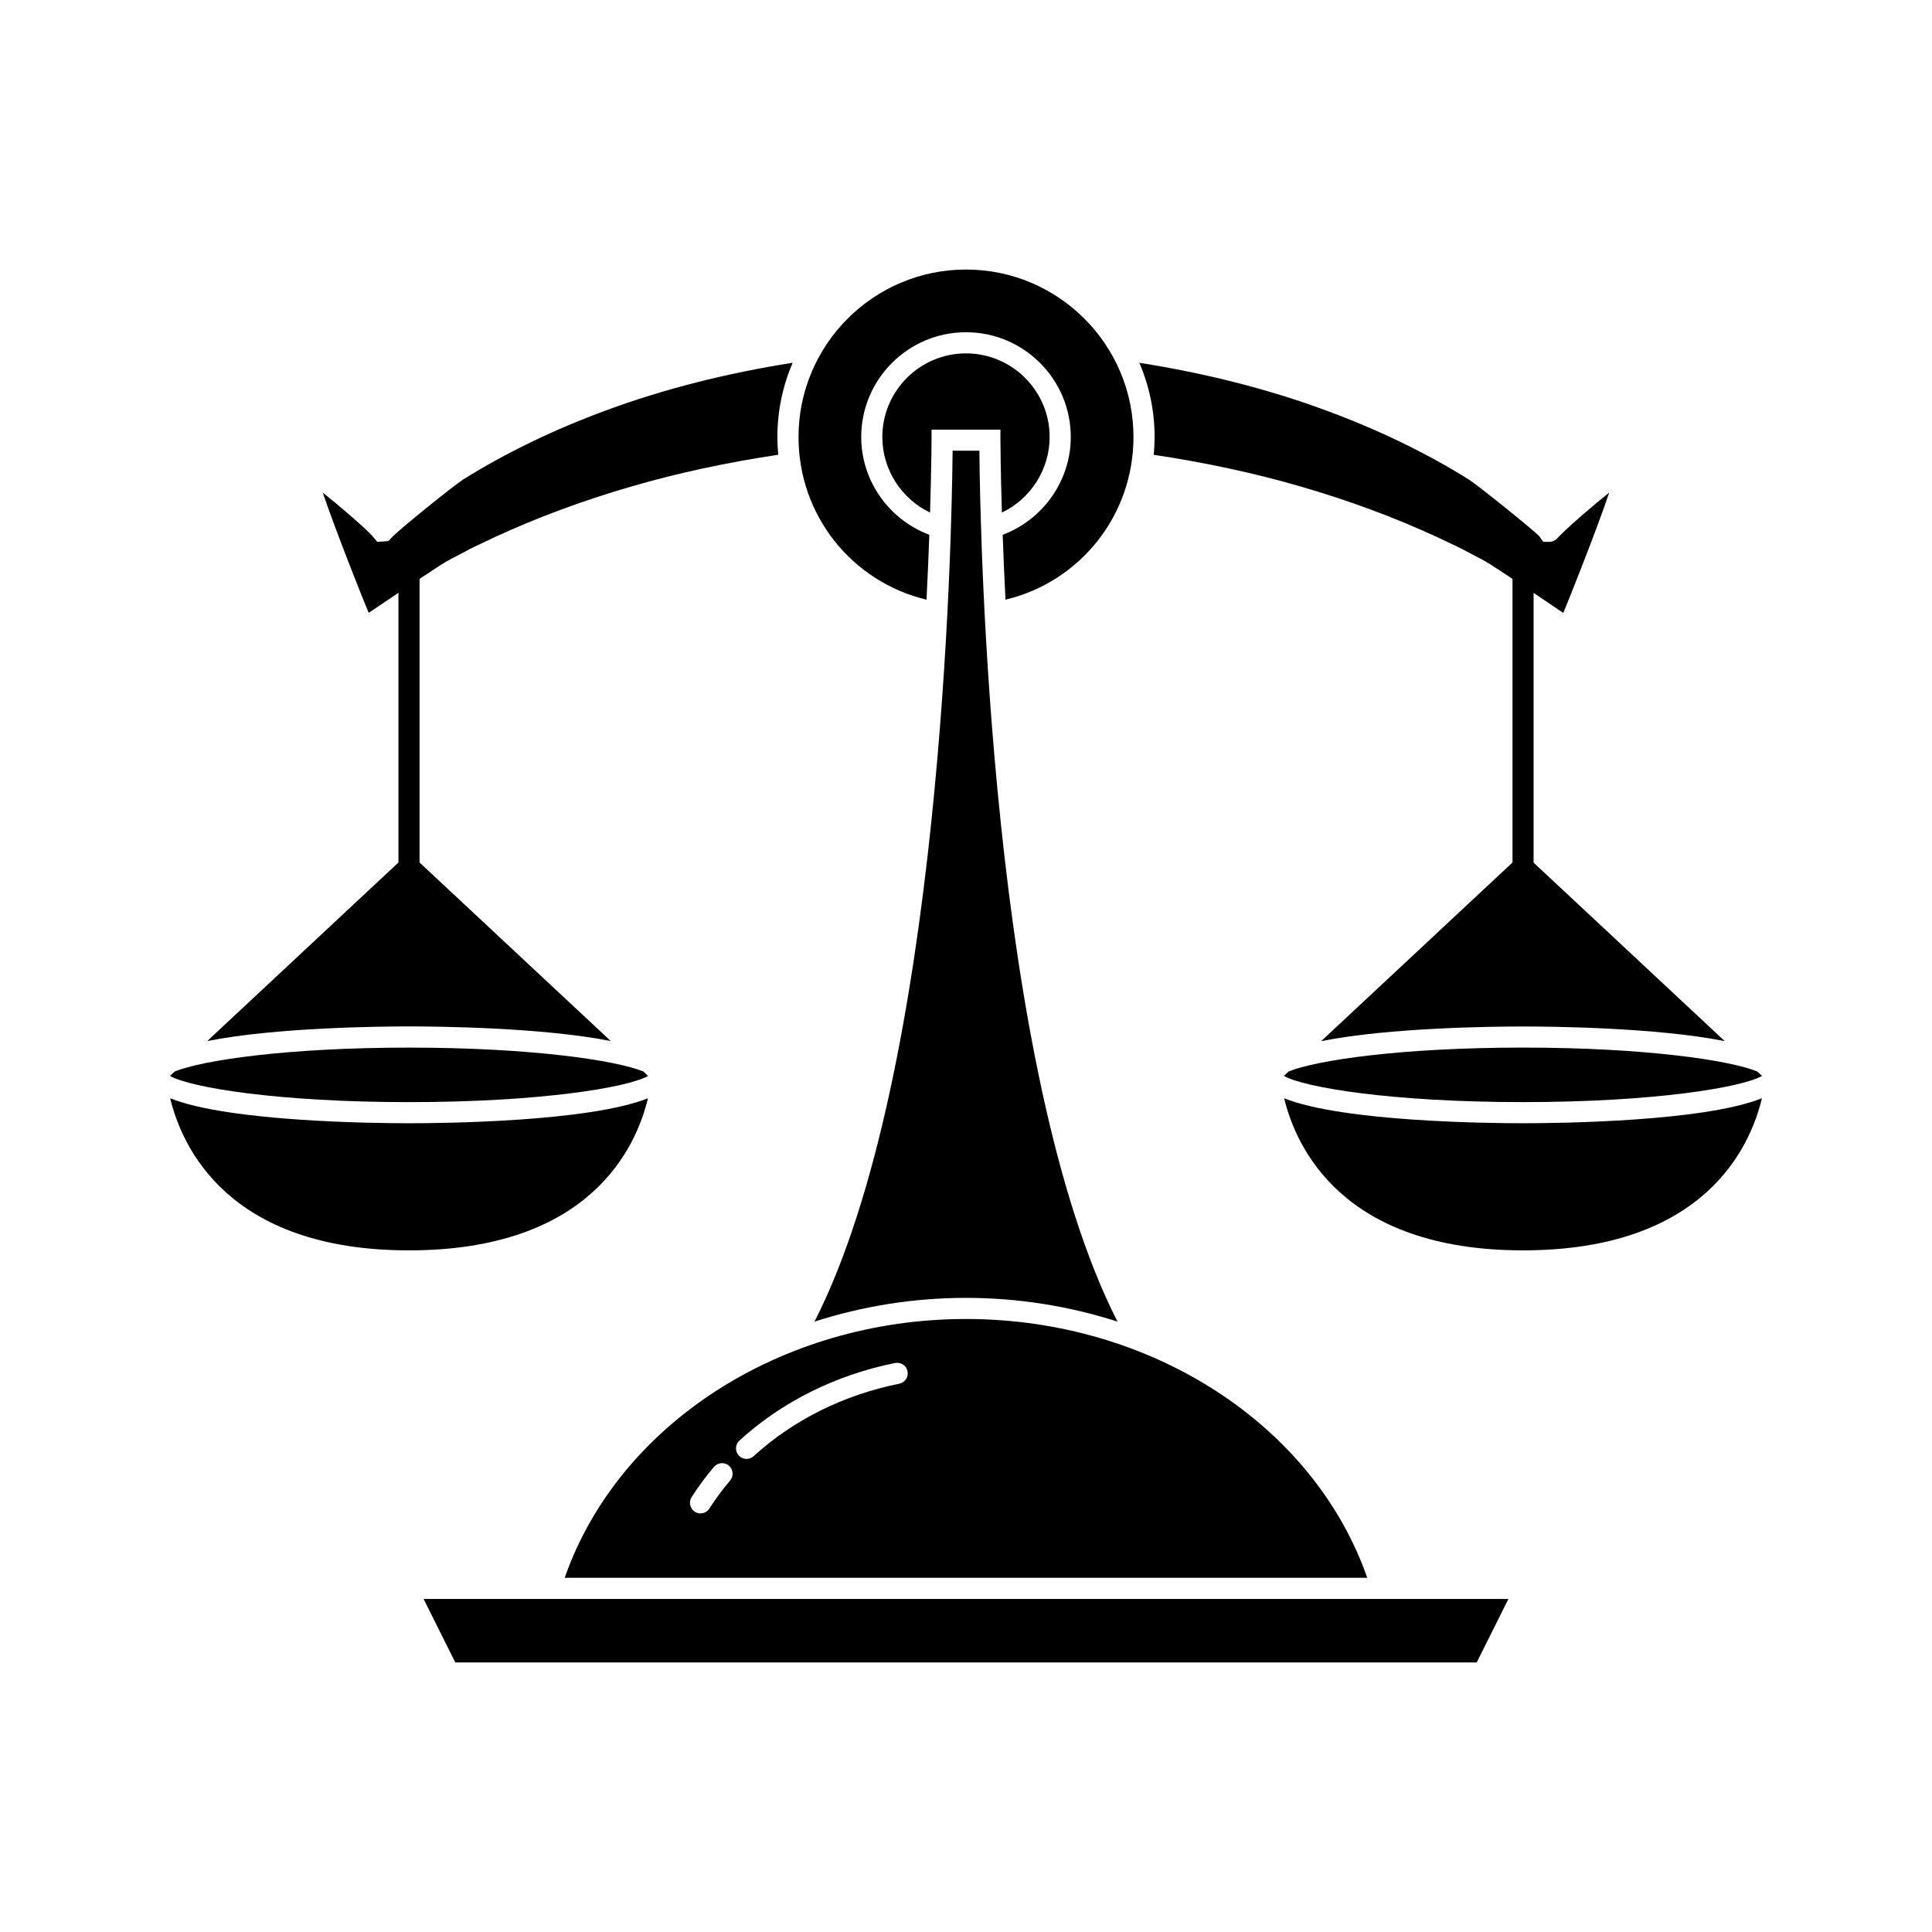
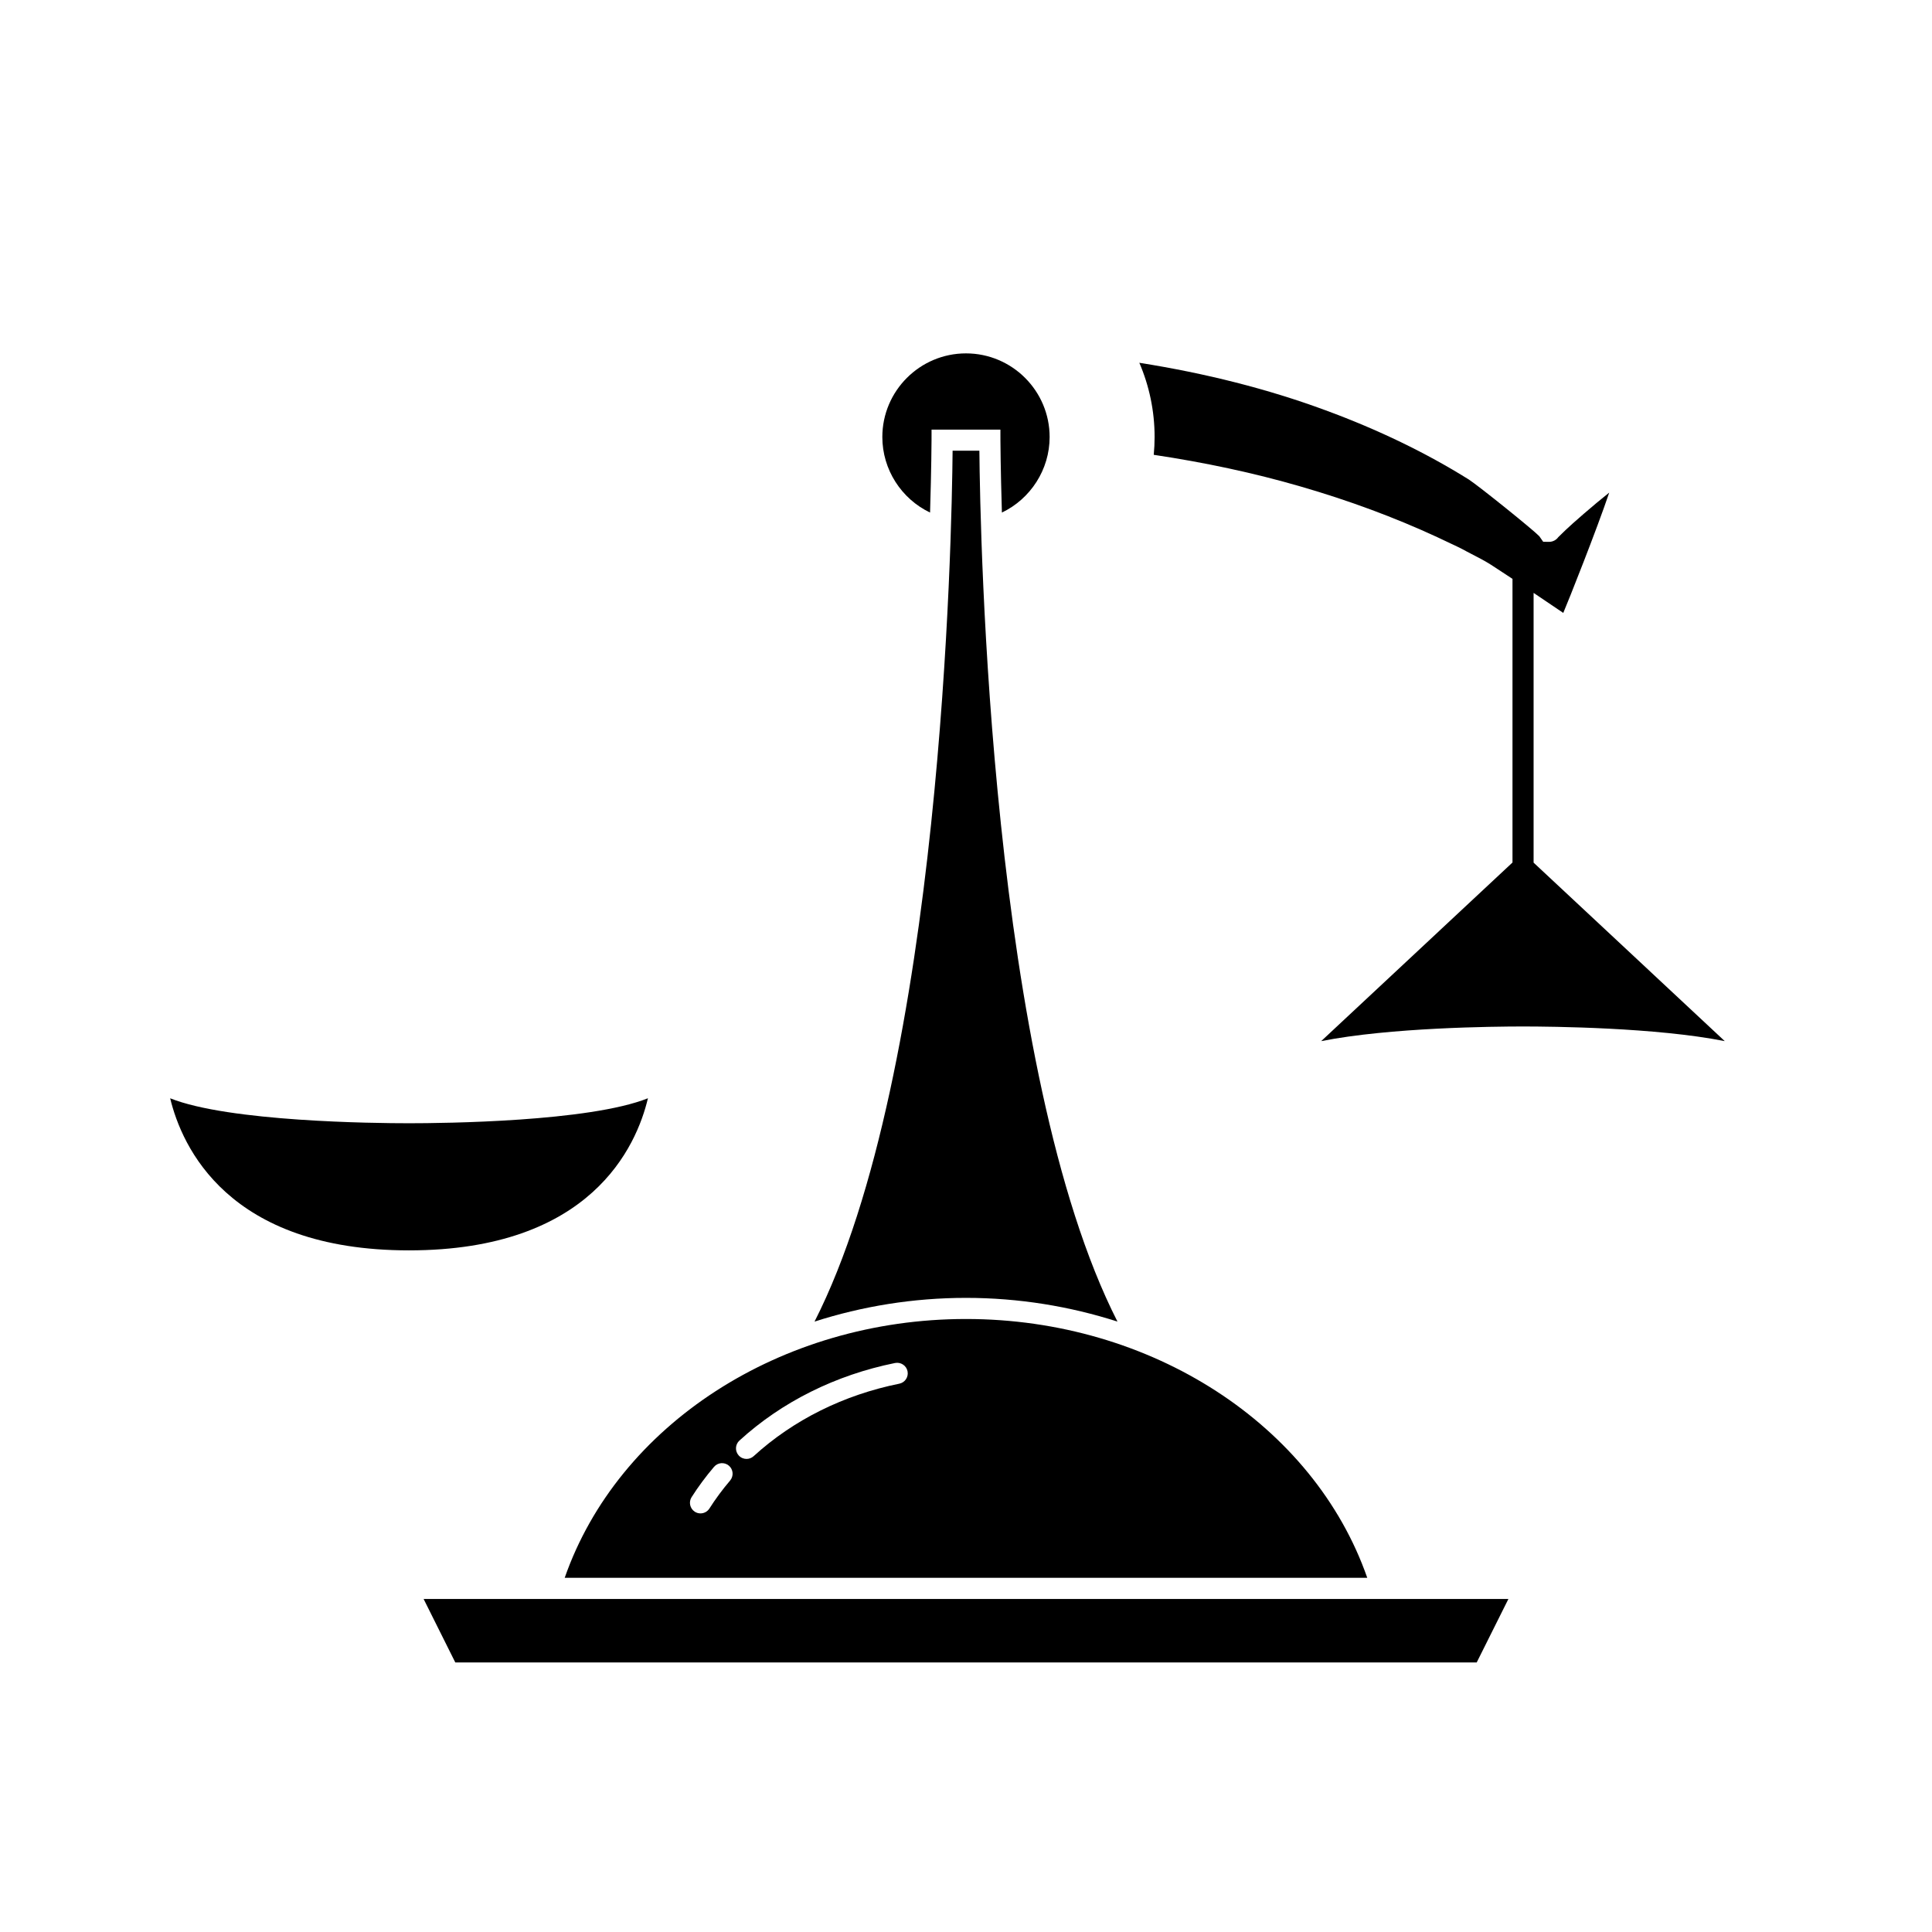
<svg xmlns="http://www.w3.org/2000/svg" fill="#000000" width="800px" height="800px" version="1.1" viewBox="144 144 512 512">
  <g>
    <path d="m293.65 562.14h212.69c-14.16-40.551-57.223-68.594-106.34-68.594s-92.188 28.043-106.35 68.594zm46.305-36.375c11.25-10.273 25.512-17.383 41.258-20.559 1.488-0.293 2.992 0.672 3.297 2.191 0.305 1.516-0.672 2.992-2.191 3.297-14.742 2.973-28.09 9.617-38.59 19.203-0.535 0.492-1.215 0.734-1.887 0.734-0.758 0-1.516-0.305-2.066-0.914-1.043-1.145-0.961-2.906 0.18-3.953zm-12.672 14.992c1.766-2.773 3.762-5.469 5.938-8.023 1-1.18 2.766-1.316 3.945-0.316 1.176 1 1.316 2.766 0.316 3.949-2.008 2.359-3.856 4.848-5.477 7.402-0.535 0.836-1.438 1.297-2.363 1.297-0.52 0-1.039-0.141-1.504-0.438-1.301-0.84-1.684-2.57-0.855-3.871z" />
    <path d="m252.39 475.36c48.195 0 60.289-27.543 63.32-40.312-15.594 6.231-54.066 6.625-63.32 6.625-9.25 0-47.684-0.395-63.293-6.613 3.082 12.777 15.27 40.301 63.293 40.301z" />
    <path d="m264.66 584.57h270.68l8.402-16.824h-287.48z" />
    <path d="m400 487.95c14.012 0 27.535 2.242 40.141 6.285-33.781-66.336-36.391-208.32-36.594-230.79h-7.098c-0.199 22.473-2.812 164.45-36.59 230.79 12.605-4.047 26.129-6.285 40.141-6.285z" />
    <path d="m409.12 257.85 0.004 2.793c0 0.344 0.035 7.523 0.391 19.191 7.594-3.625 12.648-11.406 12.648-20.016 0-12.223-9.945-22.168-22.168-22.168s-22.168 9.945-22.168 22.168c0 8.617 5.051 16.395 12.648 20.016 0.355-11.664 0.391-18.848 0.391-19.191l0.004-2.793z" />
-     <path d="m547.61 441.67c-9.25 0-47.684-0.395-63.293-6.613 3.082 12.777 15.27 40.301 63.293 40.301 48.195 0 60.289-27.543 63.32-40.312-15.594 6.231-54.066 6.625-63.32 6.625z" />
-     <path d="m609.69 427.95c-7.258-2.965-29.676-6.328-62.09-6.328-32.414 0-54.832 3.367-62.09 6.328l-1.27 1.184c5.504 3.09 28.73 6.934 63.359 6.934 34.629 0 57.855-3.844 63.359-6.934z" />
    <path d="m494.13 419.91c18.156-3.617 45.82-3.883 53.477-3.883s35.316 0.266 53.473 3.883l-50.66-47.305v-71.484c2.734 1.832 5.258 3.539 7.621 5.144l0.242 0.164c1.352-3.144 8.879-22.09 12.18-31.883-4.231 3.348-9.902 8.32-11.539 9.895l-1.969 1.914c-0.52 0.738-1.434 1.242-2.434 1.242h-0.039l-1.52-0.023-1.023-1.461c-1.625-1.719-15.984-13.273-18.695-15.043-11.32-7.07-24.102-13.25-37.953-18.336-15.285-5.656-31.895-9.836-49.355-12.59 2.598 6.043 4.047 12.688 4.047 19.668 0 1.59-0.078 3.164-0.227 4.719 13.539 2.027 26.613 4.816 38.875 8.383 12.77 3.691 24.984 8.215 36.289 13.453 0.969 0.477 1.887 0.902 2.801 1.324 1.75 0.816 3.465 1.613 5.078 2.516l3.559 1.859c1.887 0.984 3.625 2.137 5.336 3.281 1.09 0.711 2.106 1.379 3.133 2.059v75.168z" />
-     <path d="m400 215.43c-24.477 0-44.383 19.91-44.383 44.383 0 20.723 14.09 38.355 33.922 43.113 0.32-6.32 0.559-12.055 0.742-17.199-10.703-4.019-18.047-14.32-18.047-25.914 0-15.312 12.453-27.766 27.766-27.766s27.766 12.453 27.766 27.766c0 11.586-7.34 21.883-18.047 25.914 0.184 5.144 0.422 10.879 0.742 17.199 19.832-4.758 33.922-22.391 33.922-43.113 0-24.477-19.91-44.383-44.383-44.383z" />
-     <path d="m257.9 295.62c2.117-1.414 3.856-2.57 5.734-3.555l3.641-1.898c1.535-0.863 3.254-1.66 5.004-2.477 0.914-0.422 1.832-0.848 2.738-1.297 11.367-5.266 23.578-9.789 36.355-13.48 12.227-3.566 25.305-6.363 38.867-8.398-0.145-1.551-0.223-3.121-0.223-4.707 0-6.981 1.449-13.629 4.047-19.672-17.469 2.758-34.074 6.934-49.352 12.586-13.859 5.09-26.641 11.273-38.004 18.367-2.668 1.746-17.027 13.301-18.953 15.41l-0.82 0.891-2.941 0.215-1.602-1.887-1.328-1.297c-1.633-1.57-7.297-6.539-11.531-9.883 3.281 9.719 10.719 28.473 12.18 31.875l0.543-0.367c2.297-1.555 4.742-3.211 7.336-4.949v71.477l-50.676 47.32c18.156-3.617 45.82-3.883 53.477-3.883s35.316 0.266 53.473 3.883l-50.676-47.32v-75.164c0.922-0.605 1.754-1.168 2.711-1.789z" />
-     <path d="m189.04 429.14c5.504 3.09 28.73 6.934 63.359 6.934 34.629 0 57.855-3.844 63.359-6.934l-1.27-1.184c-7.258-2.965-29.676-6.328-62.09-6.328-32.414 0-54.832 3.367-62.09 6.328z" />
  </g>
</svg>